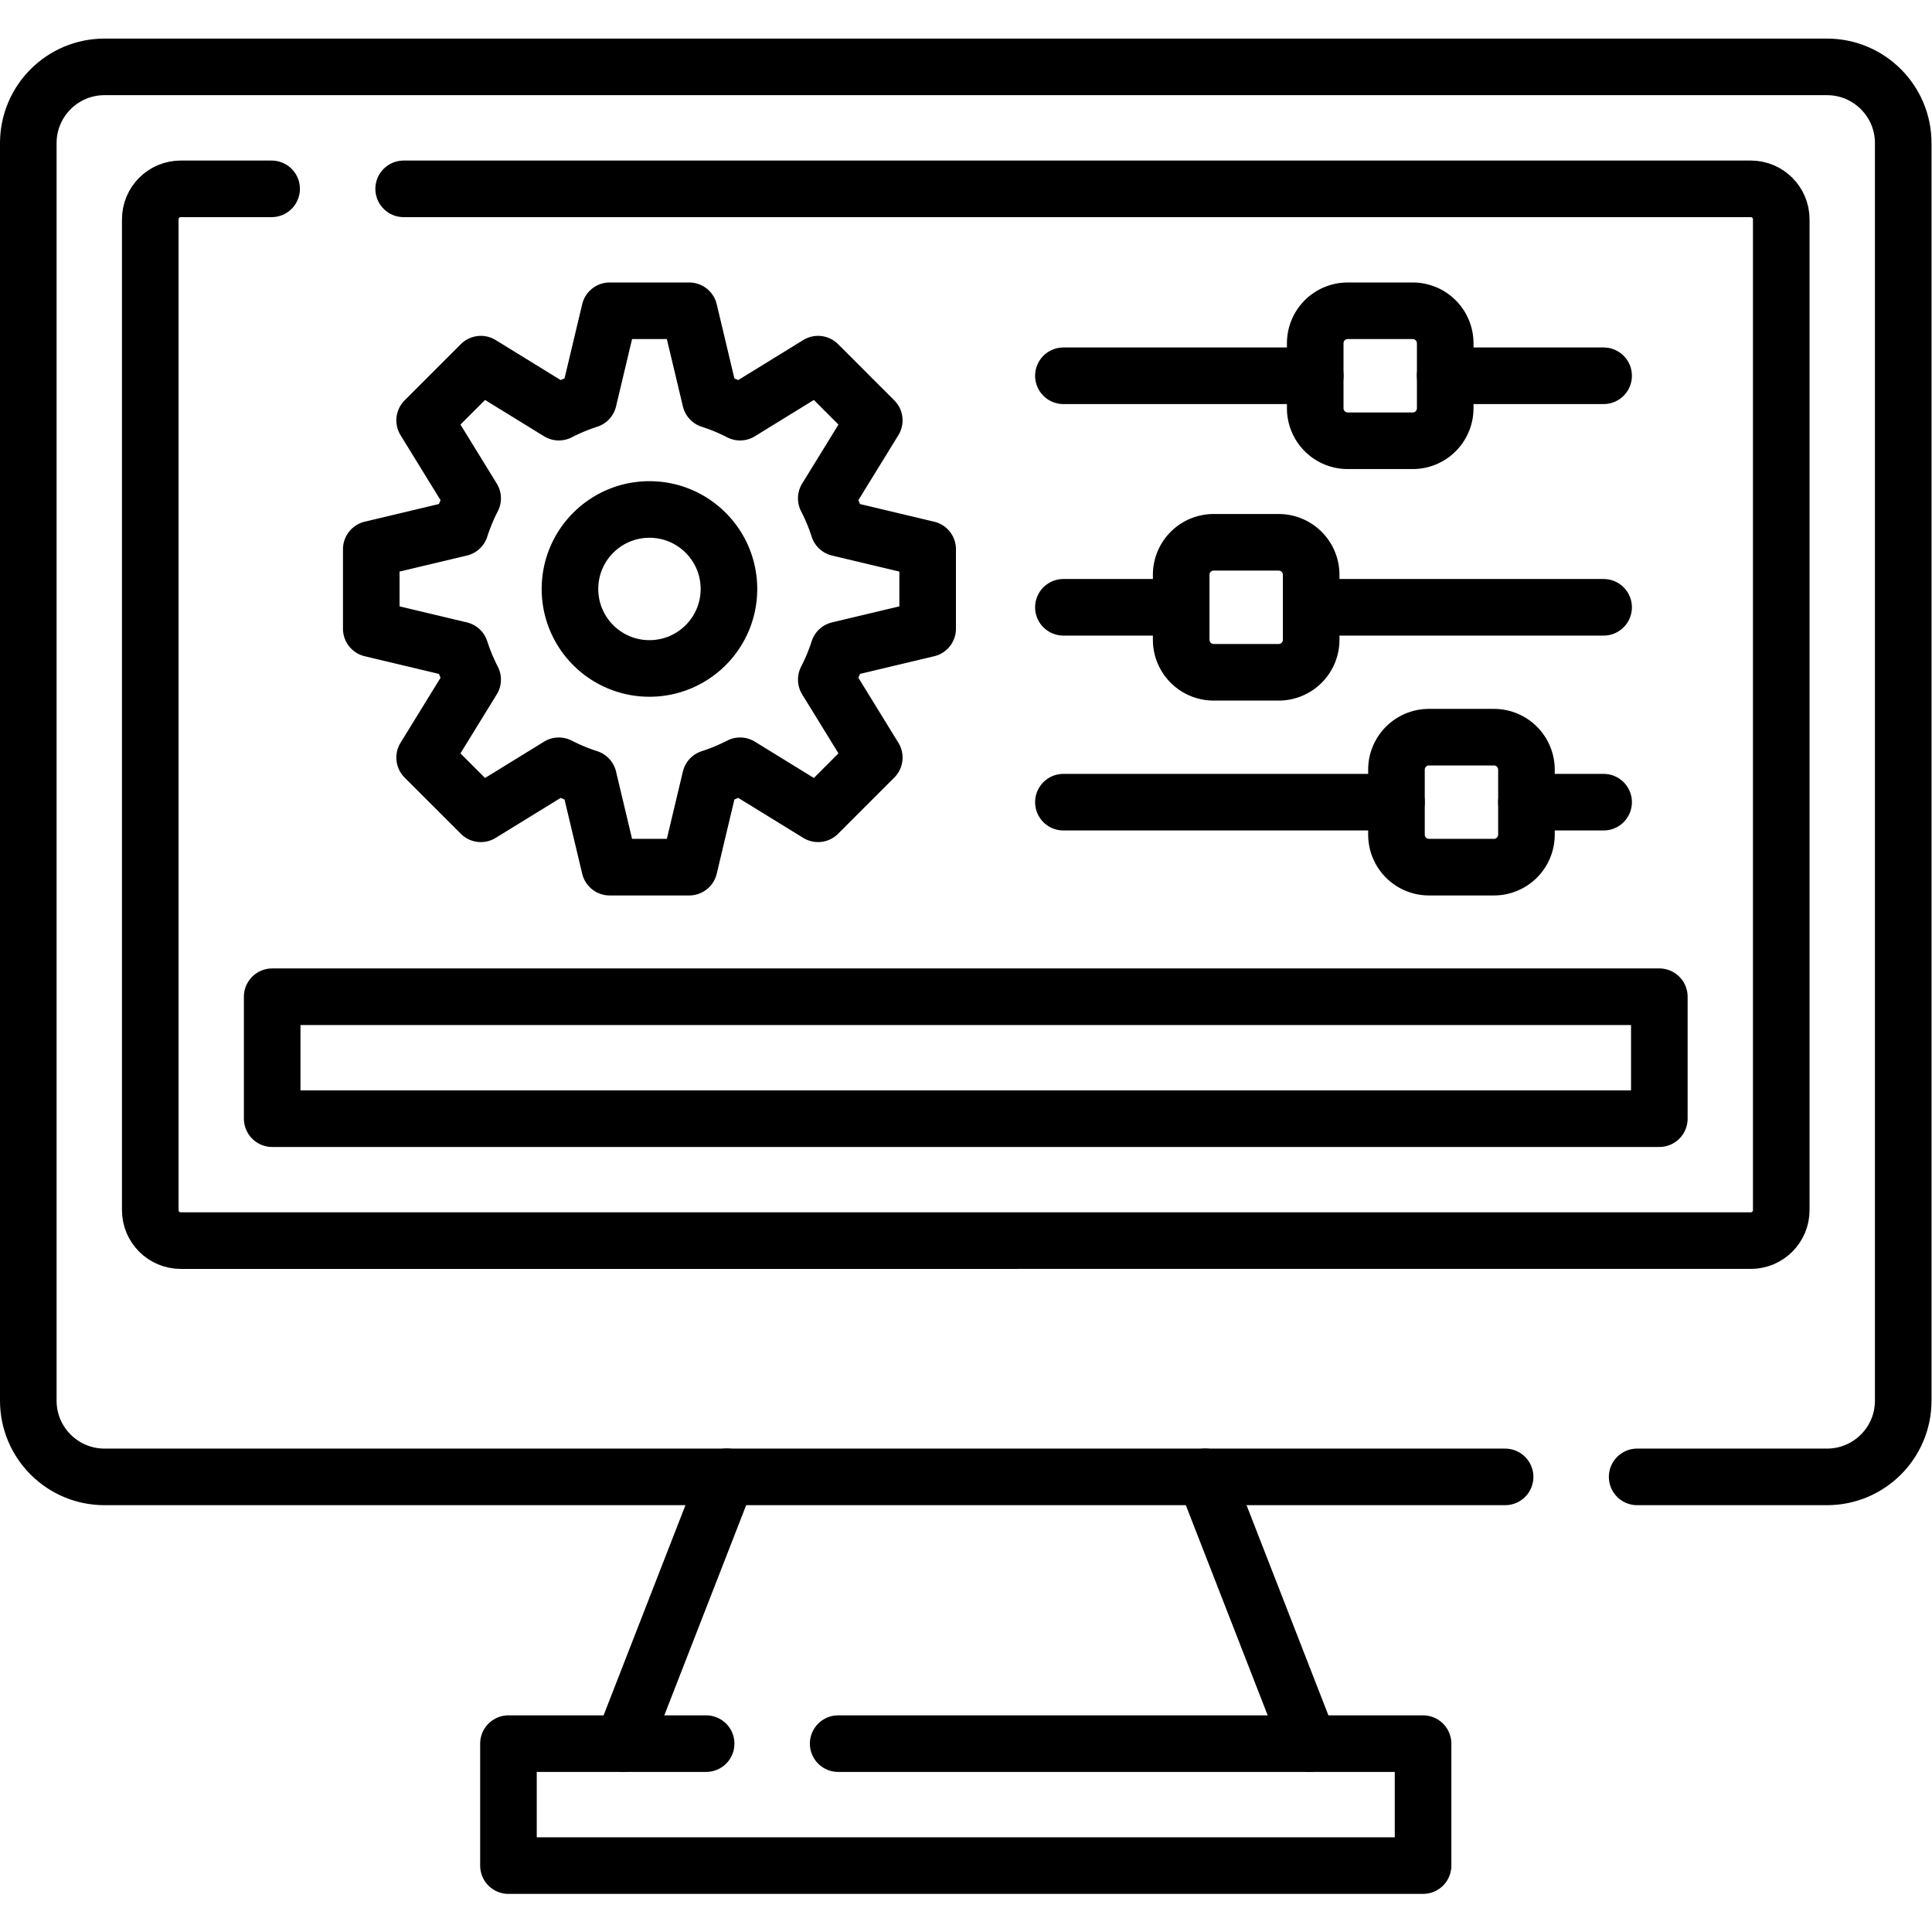
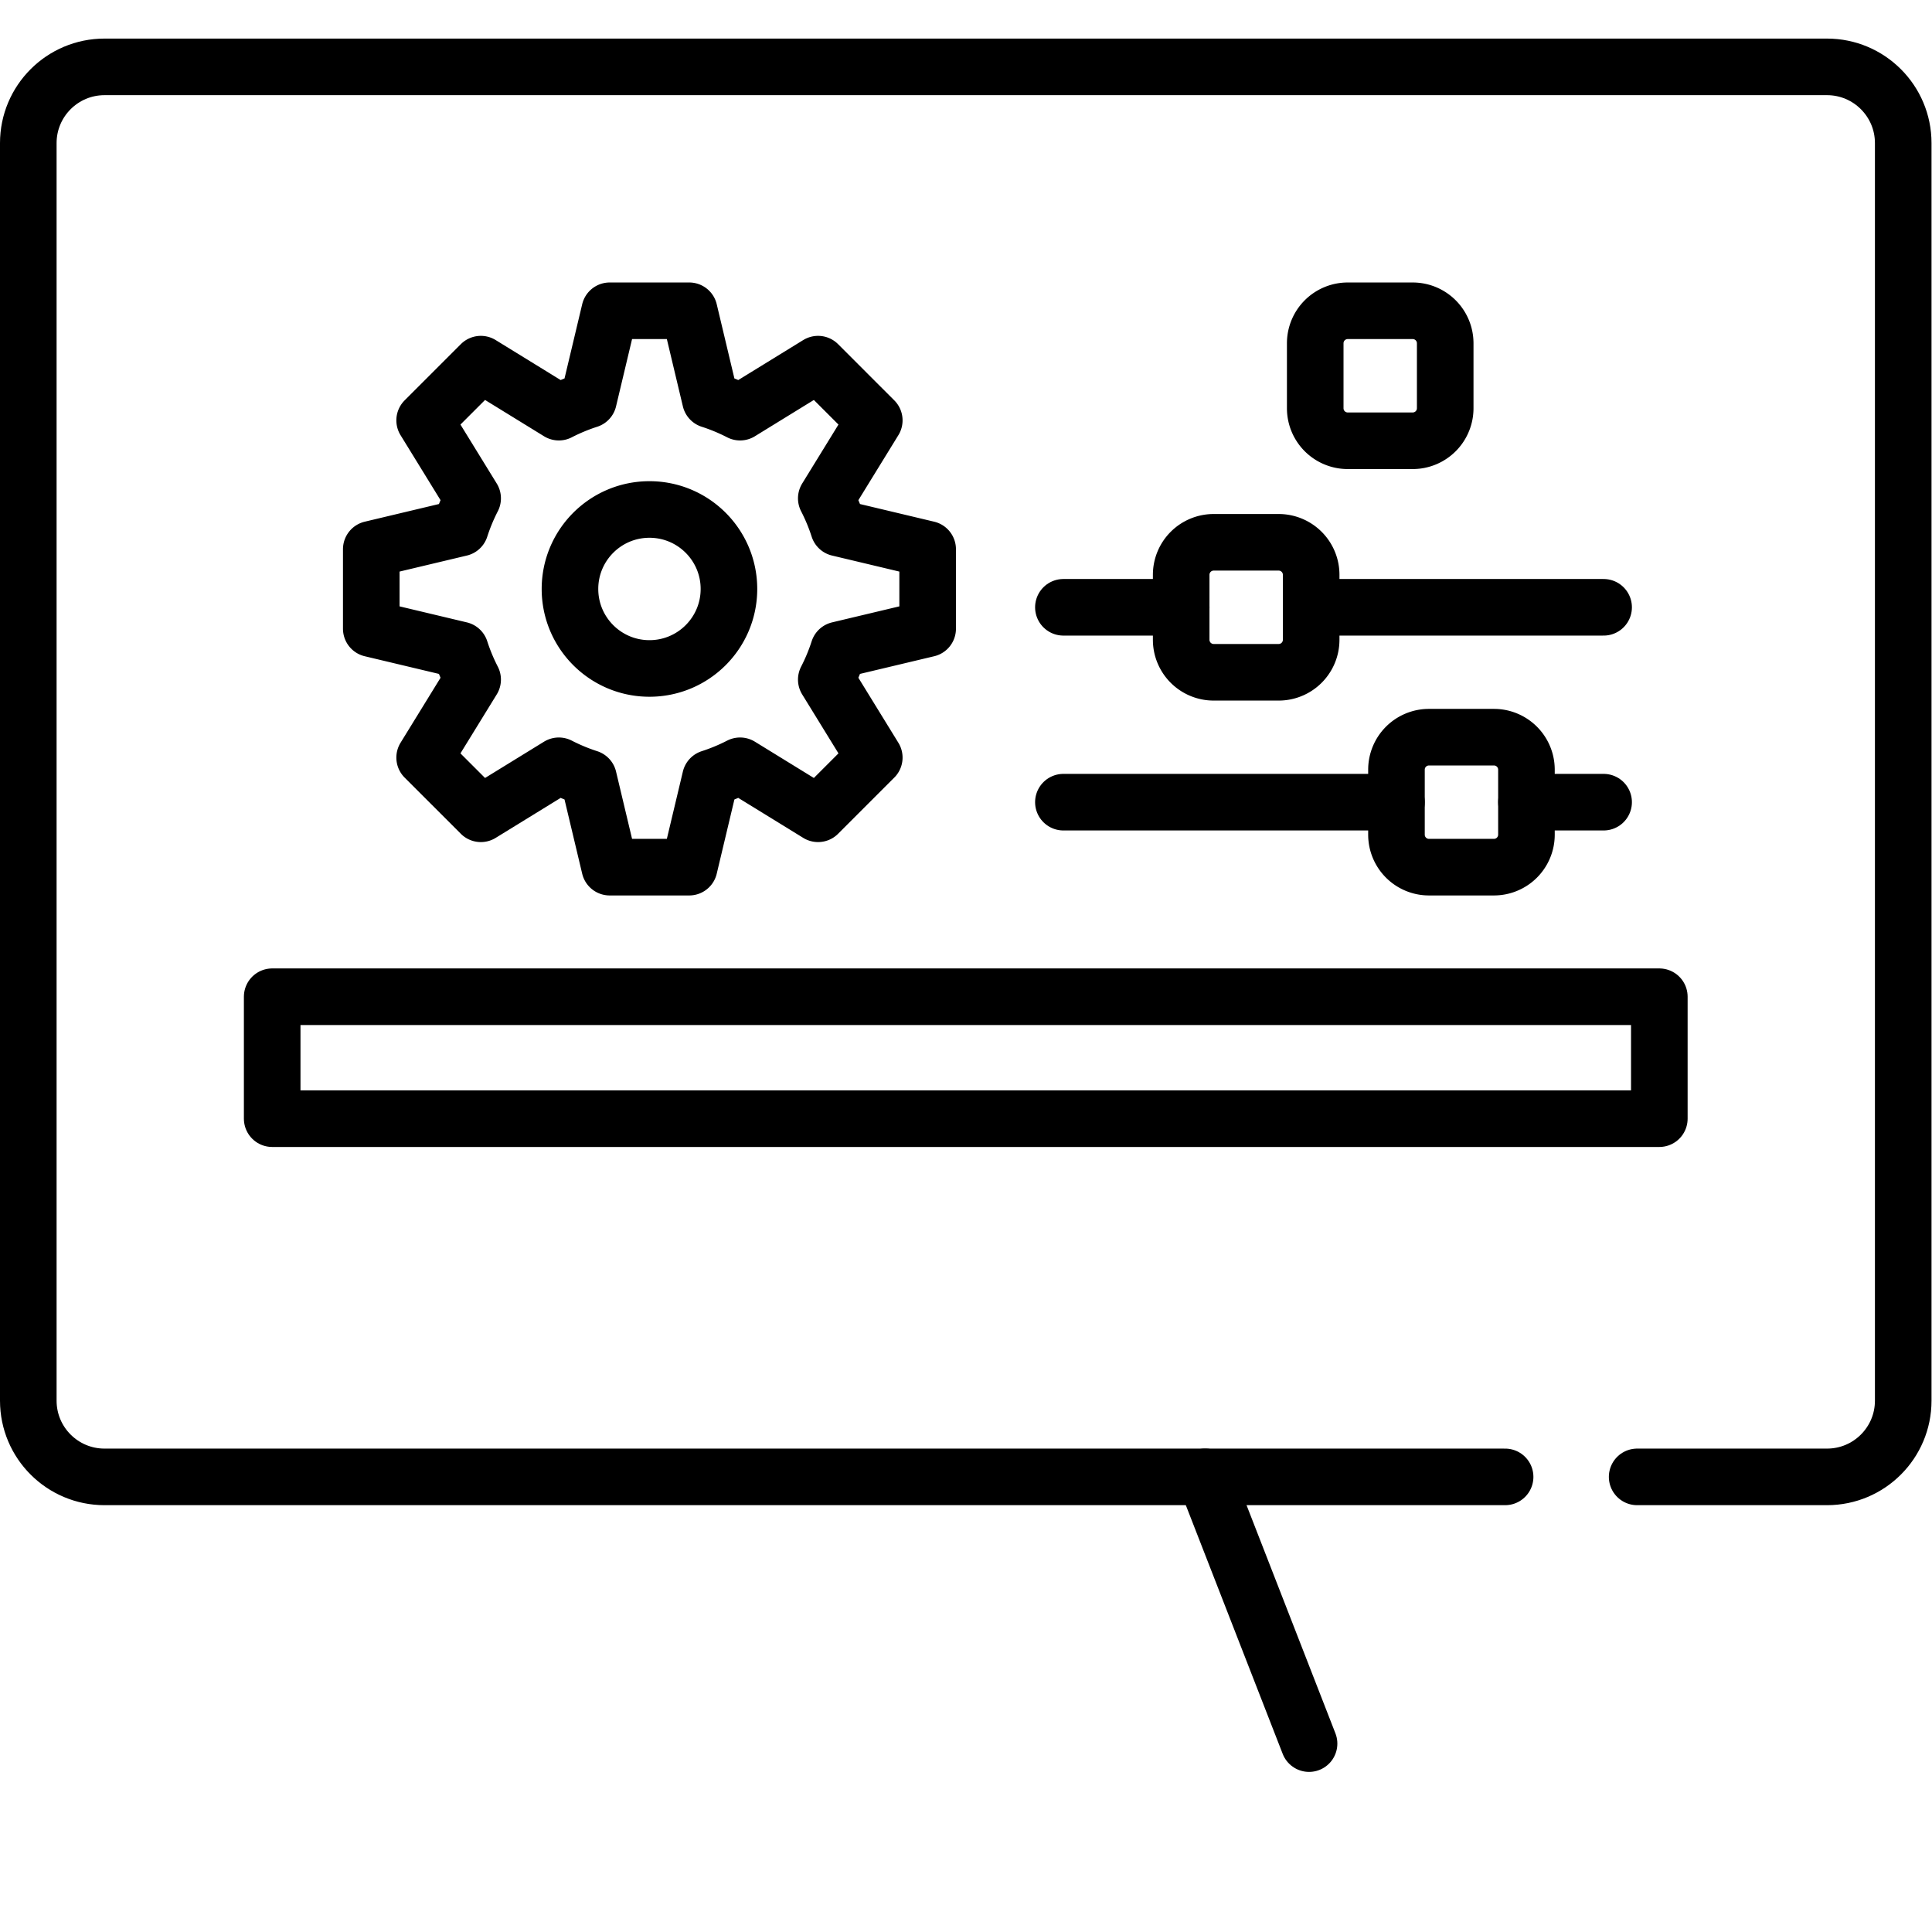
<svg xmlns="http://www.w3.org/2000/svg" xml:space="preserve" style="enable-background:new 0 0 512 512" viewBox="0 0 682.667 682.667">
  <defs>
    <clipPath id="a" clipPathUnits="userSpaceOnUse">
-       <path fill="currentColor" d="M0 512h512V0H0Z" />
+       <path fill="currentColor" d="M0 512h512V0H0" />
    </clipPath>
  </defs>
  <path fill="none" stroke="currentColor" stroke-linecap="round" stroke-linejoin="round" stroke-miterlimit="10" stroke-width="15" d="m0 0-27.544 70.712" style="stroke-width:15;stroke-linecap:round;stroke-linejoin:round;stroke-miterlimit:10;stroke-dasharray:none;stroke-opacity:1" transform="matrix(1.333 0 0 -1.333 462.553 616.098)" />
-   <path fill="none" stroke="currentColor" stroke-linecap="round" stroke-linejoin="round" stroke-miterlimit="10" stroke-width="15" d="m0 0-27.544-70.712" style="stroke-width:15;stroke-linecap:round;stroke-linejoin:round;stroke-miterlimit:10;stroke-dasharray:none;stroke-opacity:1" transform="matrix(1.333 0 0 -1.333 256.84 521.815)" />
  <path fill="none" stroke="currentColor" stroke-linecap="round" stroke-linejoin="round" stroke-miterlimit="10" stroke-width="15" d="M72.15 247.919h367.699v-32.325H72.15Z" style="stroke-width:15;stroke-linecap:round;stroke-linejoin:round;stroke-miterlimit:10;stroke-dasharray:none;stroke-opacity:1" transform="matrix(1.333 0 0 -1.333 0 682.667)" />
  <g fill="none" stroke="currentColor" stroke-linecap="round" stroke-linejoin="round" stroke-miterlimit="10" stroke-width="15" clip-path="url(#a)" transform="matrix(1.333 0 0 -1.333 0 682.667)">
    <path d="M0 0h50.33c11.15 0 20.2 9.04 20.2 20.2v333.361c0 11.149-9.05 20.2-20.2 20.2h-456.6c-11.15 0-20.2-9.051-20.2-20.2V20.2c0-11.16 9.05-20.2 20.2-20.2H-35" style="stroke-width:15;stroke-linecap:round;stroke-linejoin:round;stroke-miterlimit:10;stroke-dasharray:none;stroke-opacity:1" transform="translate(433.97 120.64)" />
-     <path d="M0 0h357.09c4.46 0 8.08-3.62 8.08-8.08v-262.641c0-4.46-3.62-8.08-8.08-8.08H-59.09c-4.46 0-8.08 3.62-8.08 8.08V-8.08c0 4.46 3.62 8.08 8.08 8.08H-35" style="stroke-width:15;stroke-linecap:round;stroke-linejoin:round;stroke-miterlimit:10;stroke-dasharray:none;stroke-opacity:1" transform="translate(107 462.07)" />
-     <path d="M0 0h155.04v-32.33H-87.4V0H-35" style="stroke-width:15;stroke-linecap:round;stroke-linejoin:round;stroke-miterlimit:10;stroke-dasharray:none;stroke-opacity:1" transform="translate(222.18 49.93)" />
    <path d="M0 0c-11.636 0-21.069 9.434-21.069 21.069 0 11.637 9.433 21.07 21.069 21.07s21.069-9.433 21.069-21.07C21.069 9.434 11.636 0 0 0Zm73.742 10.535v21.069l-23.604 5.62a52.327 52.327 0 0 1-3.267 7.868l12.721 20.672-14.898 14.898L24.022 67.94a52.245 52.245 0 0 1-7.868 3.268l-5.62 23.604h-21.069l-5.62-23.604a52.276 52.276 0 0 1-7.867-3.268l-20.673 12.722-14.898-14.898 12.722-20.672a52.33 52.33 0 0 1-3.268-7.868l-23.603-5.62V10.535l23.603-5.62a52.276 52.276 0 0 1 3.268-7.867l-12.722-20.673 14.898-14.897 20.673 12.72a52.48 52.48 0 0 1 7.867-3.267l5.62-23.603h21.069l5.62 23.603a52.448 52.448 0 0 1 7.868 3.267l20.672-12.72 14.898 14.897L46.871-2.952a52.272 52.272 0 0 1 3.267 7.867z" style="stroke-width:15;stroke-linecap:round;stroke-linejoin:round;stroke-miterlimit:10;stroke-dasharray:none;stroke-opacity:1" transform="translate(172.157 334.937)" />
    <path d="M0 0h31.224" style="stroke-width:15;stroke-linecap:round;stroke-linejoin:round;stroke-miterlimit:10;stroke-dasharray:none;stroke-opacity:1" transform="translate(281.88 351.148)" />
    <path d="M0 0h77.523" style="stroke-width:15;stroke-linecap:round;stroke-linejoin:round;stroke-miterlimit:10;stroke-dasharray:none;stroke-opacity:1" transform="translate(347.559 351.148)" />
    <path d="M0 0v17.227a8.614 8.614 0 0 0 8.614 8.614h17.227a8.614 8.614 0 0 0 8.614-8.614V0a8.614 8.614 0 0 0-8.614-8.614H8.614A8.614 8.614 0 0 0 0 0Z" style="stroke-width:15;stroke-linecap:round;stroke-linejoin:round;stroke-miterlimit:10;stroke-dasharray:none;stroke-opacity:1" transform="translate(313.104 342.535)" />
    <path d="M0 0h88.29" style="stroke-width:15;stroke-linecap:round;stroke-linejoin:round;stroke-miterlimit:10;stroke-dasharray:none;stroke-opacity:1" transform="translate(281.88 299.491)" />
    <path d="M0 0h20.458" data-original="currentColor" style="stroke-width:15;stroke-linecap:round;stroke-linejoin:round;stroke-miterlimit:10;stroke-dasharray:none;stroke-opacity:1" transform="translate(404.624 299.491)" />
    <path d="M0 0v17.228a8.614 8.614 0 0 0 8.614 8.613h17.227a8.614 8.614 0 0 0 8.614-8.613V0a8.614 8.614 0 0 0-8.614-8.613H8.614A8.613 8.613 0 0 0 0 0Z" style="stroke-width:15;stroke-linecap:round;stroke-linejoin:round;stroke-miterlimit:10;stroke-dasharray:none;stroke-opacity:1" transform="translate(370.17 290.878)" />
-     <path d="M0 0h66.756" style="stroke-width:15;stroke-linecap:round;stroke-linejoin:round;stroke-miterlimit:10;stroke-dasharray:none;stroke-opacity:1" transform="translate(281.88 412.52)" />
-     <path d="M0 0h41.991" style="stroke-width:15;stroke-linecap:round;stroke-linejoin:round;stroke-miterlimit:10;stroke-dasharray:none;stroke-opacity:1" transform="translate(383.09 412.52)" />
    <path d="M0 0v-17.228a8.614 8.614 0 0 1 8.613-8.614h17.228a8.614 8.614 0 0 1 8.614 8.614V0a8.614 8.614 0 0 1-8.614 8.613H8.613A8.613 8.613 0 0 1 0 0Z" style="stroke-width:15;stroke-linecap:round;stroke-linejoin:round;stroke-miterlimit:10;stroke-dasharray:none;stroke-opacity:1" transform="translate(348.636 421.135)" />
  </g>
</svg>